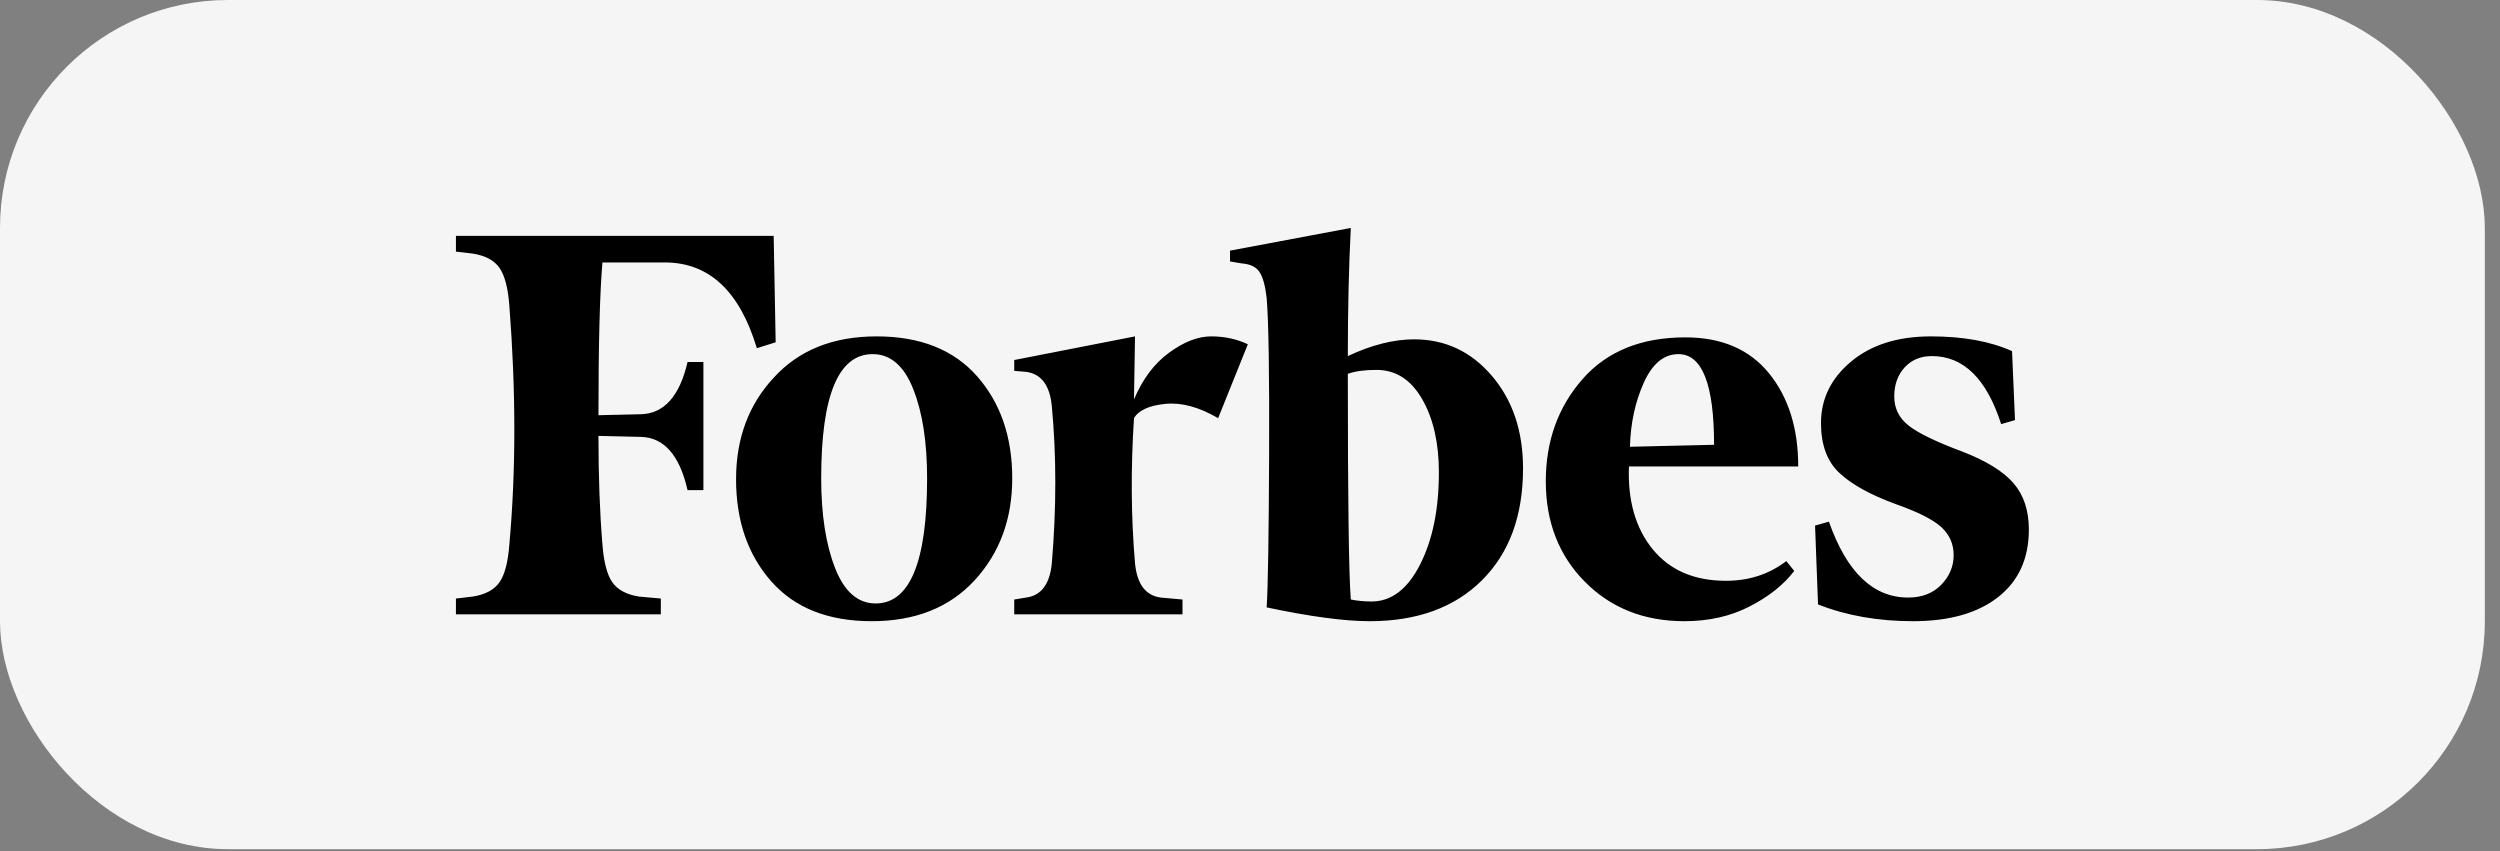
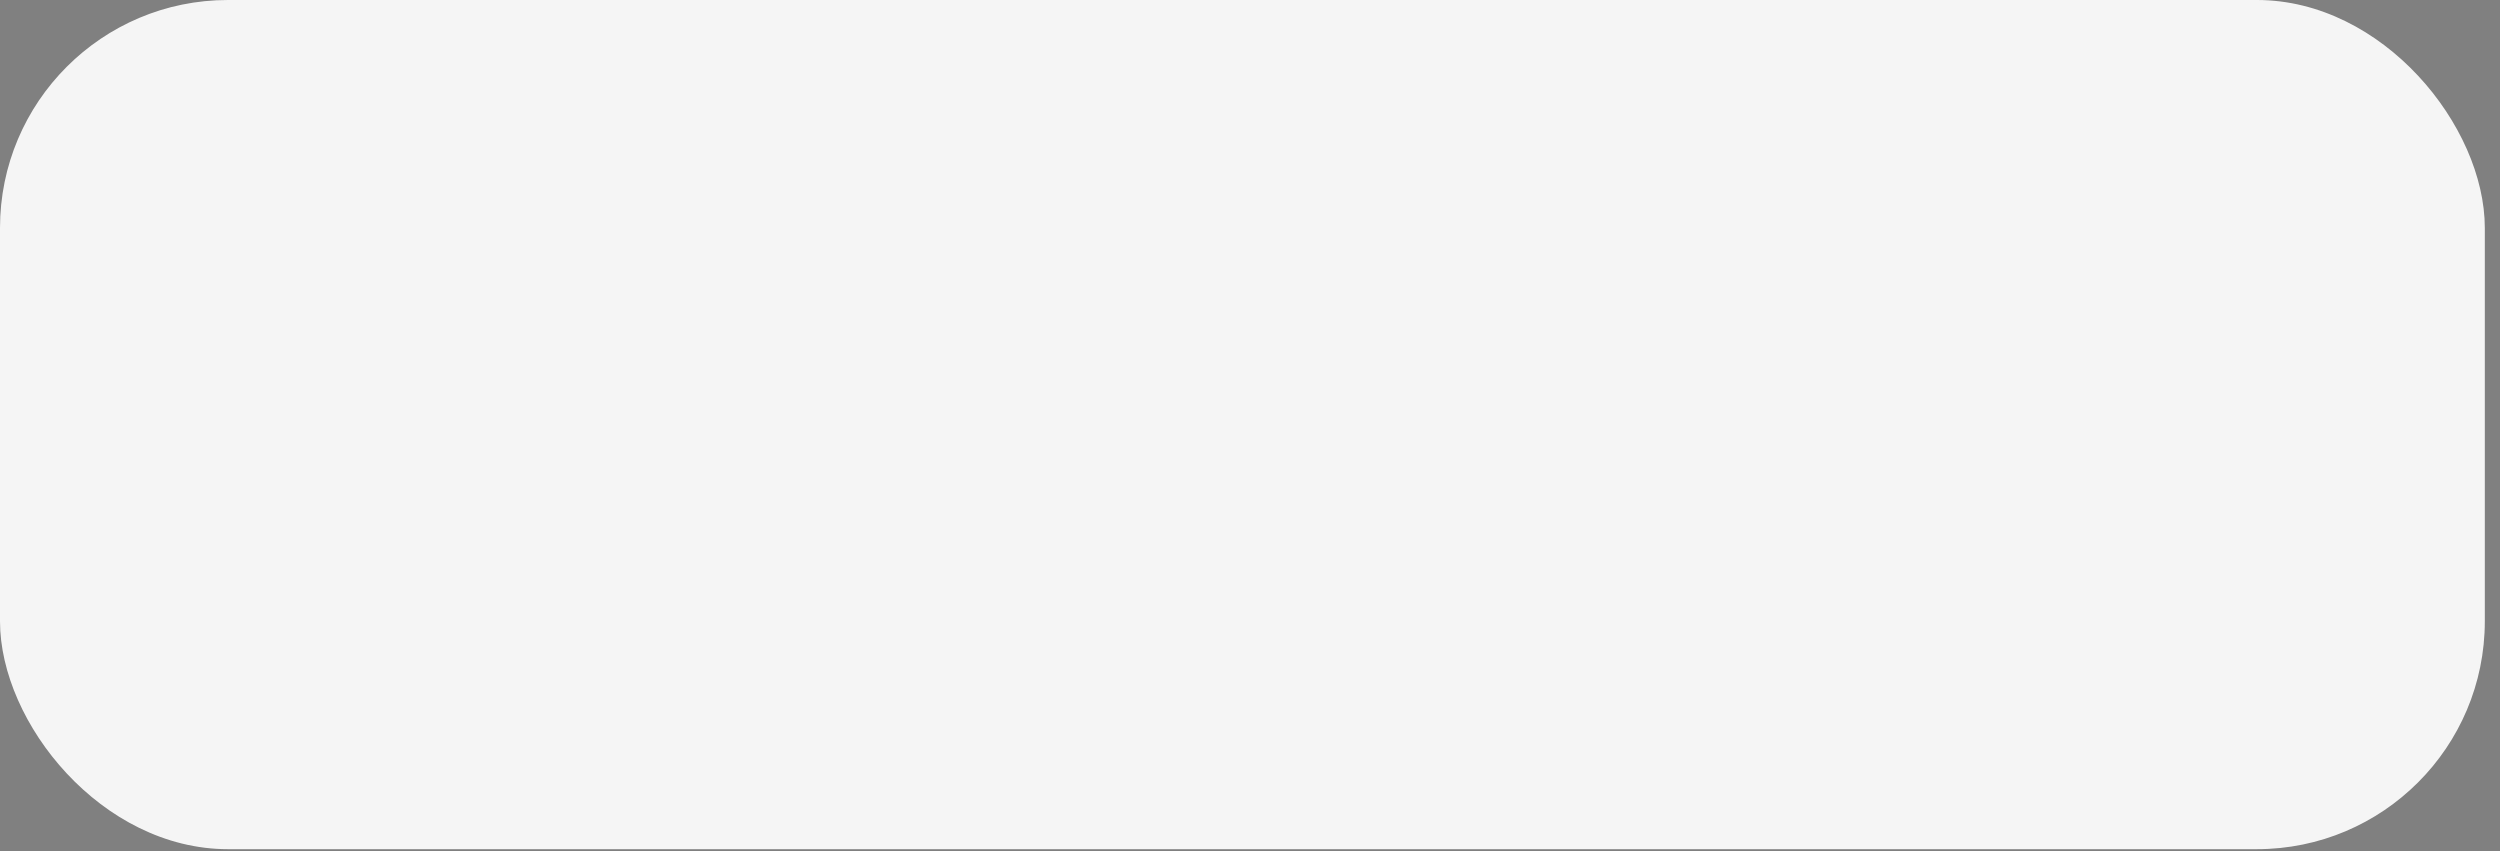
<svg xmlns="http://www.w3.org/2000/svg" width="94" height="32" viewBox="0 0 94 32" fill="none">
  <rect x="0" y="0" width="94" height="32" fill="#808080" stroke="none" />
  <rect width="93.429" height="31.929" rx="8.571" fill="#F5F5F5" />
  <g clip-path="url(#clip0_903_1310)">
    <path d="M51.497 23.357C53.283 23.357 54.691 22.844 55.721 21.819C56.751 20.794 57.266 19.392 57.266 17.613C57.266 16.205 56.875 15.044 56.093 14.13C55.312 13.216 54.338 12.759 53.172 12.759C52.403 12.759 51.571 12.969 50.678 13.389C50.678 11.659 50.715 10.054 50.79 8.571L46.249 9.424V9.831L46.695 9.905C47.018 9.93 47.241 10.041 47.365 10.239C47.489 10.437 47.576 10.758 47.626 11.202C47.7 12.067 47.731 14.037 47.719 17.113C47.706 20.189 47.675 22.097 47.626 22.838C49.264 23.184 50.554 23.357 51.497 23.357ZM24.847 23.098V22.505L24.028 22.431C23.557 22.357 23.222 22.177 23.023 21.893C22.825 21.609 22.701 21.134 22.651 20.467C22.552 19.281 22.502 17.922 22.502 16.39L24.103 16.427C24.971 16.452 25.554 17.119 25.852 18.428H26.448V13.611H25.852C25.554 14.896 24.971 15.55 24.103 15.575L22.502 15.612C22.502 12.944 22.552 11.029 22.651 9.868H24.996C26.659 9.868 27.812 10.943 28.457 13.092L29.165 12.87L29.09 8.868H17.143V9.461L17.775 9.535C18.247 9.609 18.582 9.788 18.78 10.072C18.979 10.356 19.103 10.832 19.152 11.499C19.401 14.71 19.401 17.7 19.152 20.467C19.103 21.134 18.979 21.609 18.78 21.893C18.582 22.177 18.247 22.357 17.775 22.431L17.143 22.505V23.098H24.847ZM32.775 23.357C34.413 23.357 35.703 22.844 36.646 21.819C37.589 20.794 38.06 19.515 38.06 17.984C38.06 16.427 37.62 15.149 36.739 14.148C35.858 13.148 34.599 12.648 32.961 12.648C31.323 12.648 30.033 13.166 29.09 14.204C28.147 15.217 27.676 16.489 27.676 18.021C27.676 19.577 28.116 20.856 28.997 21.856C29.878 22.857 31.137 23.357 32.775 23.357ZM71.931 23.357C73.295 23.357 74.362 23.054 75.132 22.449C75.901 21.844 76.285 20.998 76.285 19.911C76.285 19.194 76.093 18.614 75.709 18.169C75.324 17.724 74.685 17.329 73.792 16.983C72.799 16.613 72.123 16.285 71.763 16.001C71.403 15.717 71.224 15.353 71.224 14.908C71.224 14.463 71.354 14.099 71.614 13.815C71.875 13.531 72.216 13.389 72.638 13.389C73.829 13.389 74.697 14.241 75.243 15.946L75.764 15.797L75.653 13.203C74.834 12.833 73.817 12.648 72.601 12.648C71.36 12.648 70.361 12.963 69.604 13.592C68.848 14.223 68.469 14.995 68.469 15.909C68.469 16.724 68.699 17.348 69.158 17.78C69.617 18.212 70.318 18.601 71.261 18.947C72.104 19.244 72.681 19.534 72.992 19.818C73.302 20.102 73.457 20.454 73.457 20.874C73.457 21.294 73.302 21.665 72.992 21.986C72.681 22.307 72.266 22.468 71.745 22.468C70.43 22.468 69.437 21.517 68.767 19.614L68.246 19.762L68.358 22.727C69.424 23.147 70.616 23.357 71.931 23.357ZM44.462 23.098V22.542L43.643 22.468C43.073 22.393 42.75 21.961 42.676 21.171C42.527 19.441 42.514 17.625 42.638 15.723C42.812 15.427 43.203 15.248 43.811 15.186C44.419 15.124 45.083 15.303 45.802 15.723L46.919 12.944C46.497 12.746 46.038 12.648 45.542 12.648C45.045 12.648 44.518 12.851 43.96 13.259C43.401 13.667 42.961 14.253 42.638 15.019L42.676 12.648L38.135 13.537V13.944L38.581 13.982C39.152 14.056 39.475 14.488 39.549 15.279C39.723 17.131 39.723 19.096 39.549 21.171C39.475 21.961 39.152 22.393 38.581 22.468L38.135 22.542V23.098H44.462ZM63.333 23.357C64.251 23.357 65.07 23.172 65.789 22.801C66.509 22.431 67.067 21.986 67.464 21.467L67.166 21.096C66.521 21.591 65.764 21.838 64.896 21.838C63.705 21.838 62.787 21.442 62.142 20.652C61.497 19.861 61.199 18.824 61.248 17.539H67.613C67.613 16.106 67.247 14.939 66.515 14.037C65.783 13.136 64.735 12.685 63.37 12.685C61.708 12.685 60.417 13.21 59.499 14.259C58.581 15.309 58.122 16.588 58.122 18.095C58.122 19.627 58.612 20.887 59.592 21.875C60.572 22.863 61.819 23.357 63.333 23.357ZM32.924 22.69C32.254 22.69 31.745 22.245 31.398 21.356C31.05 20.467 30.877 19.343 30.877 17.984C30.877 14.871 31.522 13.315 32.812 13.315C33.482 13.315 33.991 13.753 34.338 14.63C34.686 15.507 34.859 16.625 34.859 17.984C34.859 21.121 34.214 22.69 32.924 22.69ZM61.286 16.798C61.31 15.909 61.484 15.106 61.807 14.389C62.129 13.673 62.564 13.315 63.109 13.315C64.003 13.315 64.449 14.451 64.449 16.724L61.286 16.798ZM51.571 22.616C51.298 22.616 51.038 22.591 50.79 22.542C50.715 21.578 50.678 18.75 50.678 14.056C50.951 13.957 51.311 13.908 51.757 13.908C52.477 13.908 53.048 14.272 53.469 15.001C53.891 15.729 54.102 16.65 54.102 17.761C54.102 19.145 53.867 20.3 53.395 21.226C52.924 22.153 52.316 22.616 51.571 22.616Z" fill="#000001" />
  </g>
  <defs>
    <clipPath id="clip0_903_1310">
-       <rect width="59.143" height="14.786" fill="white" transform="translate(17.143 8.571)" />
-     </clipPath>
+       </clipPath>
  </defs>
</svg>